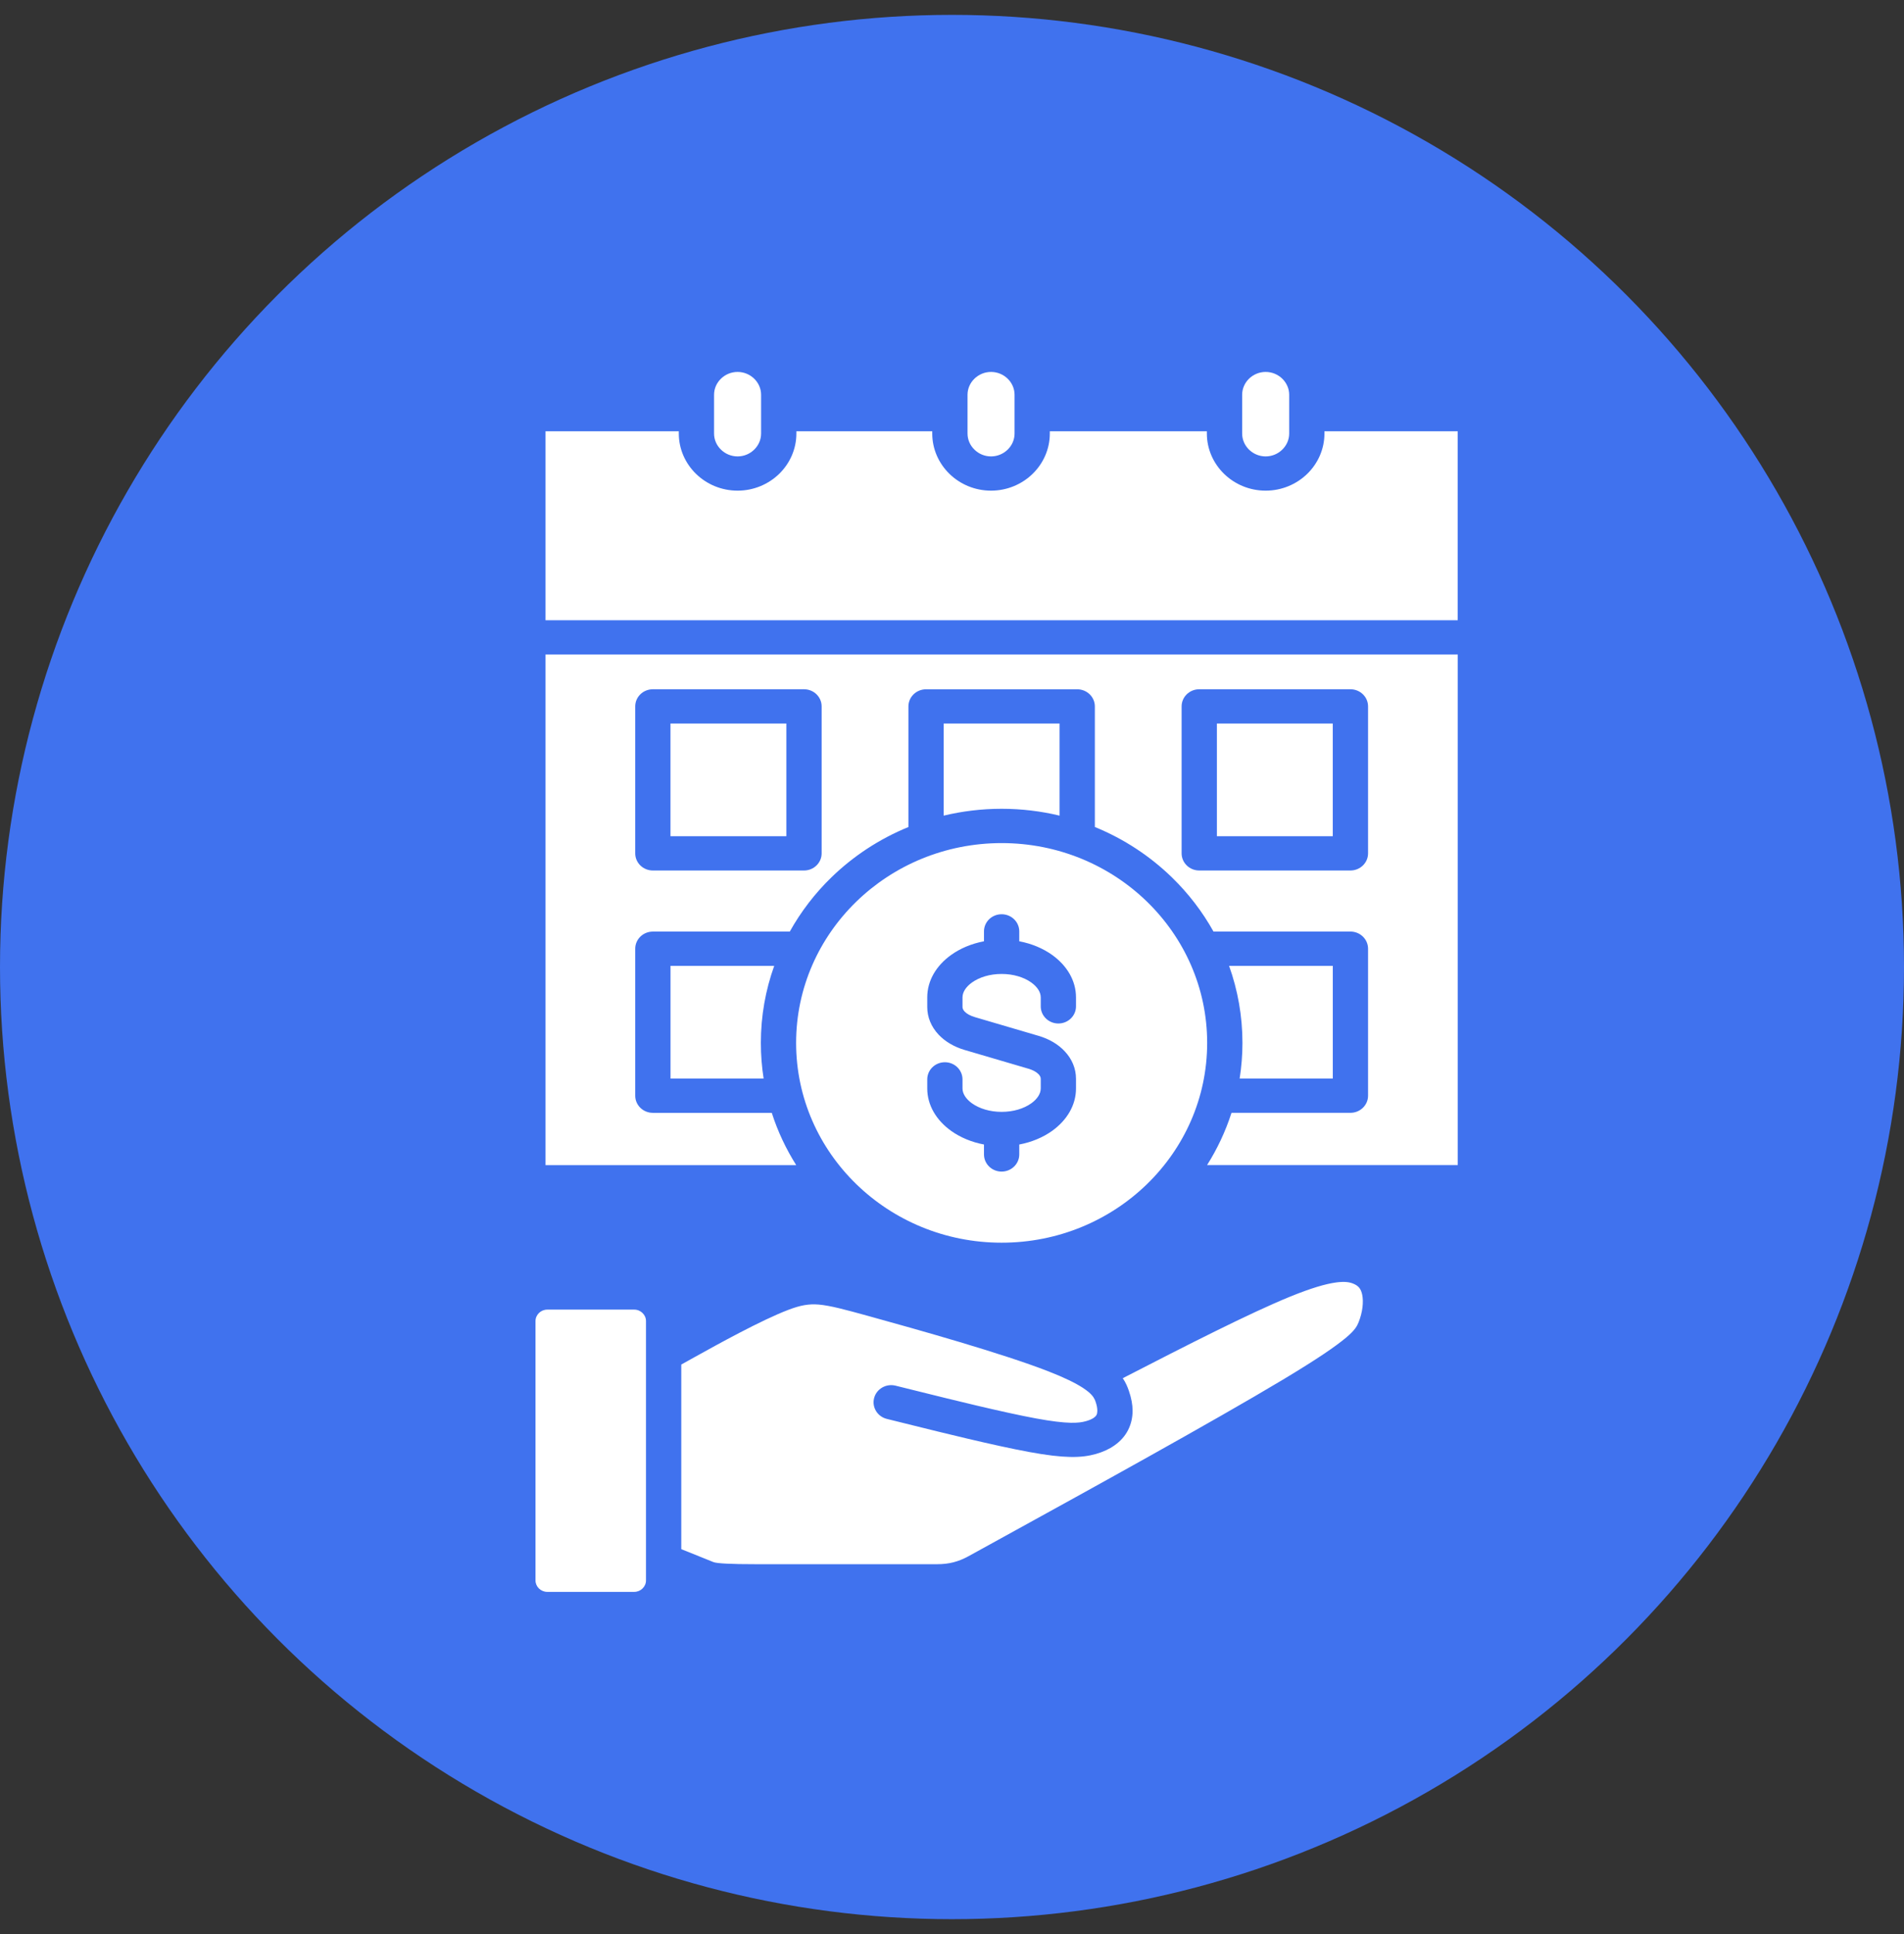
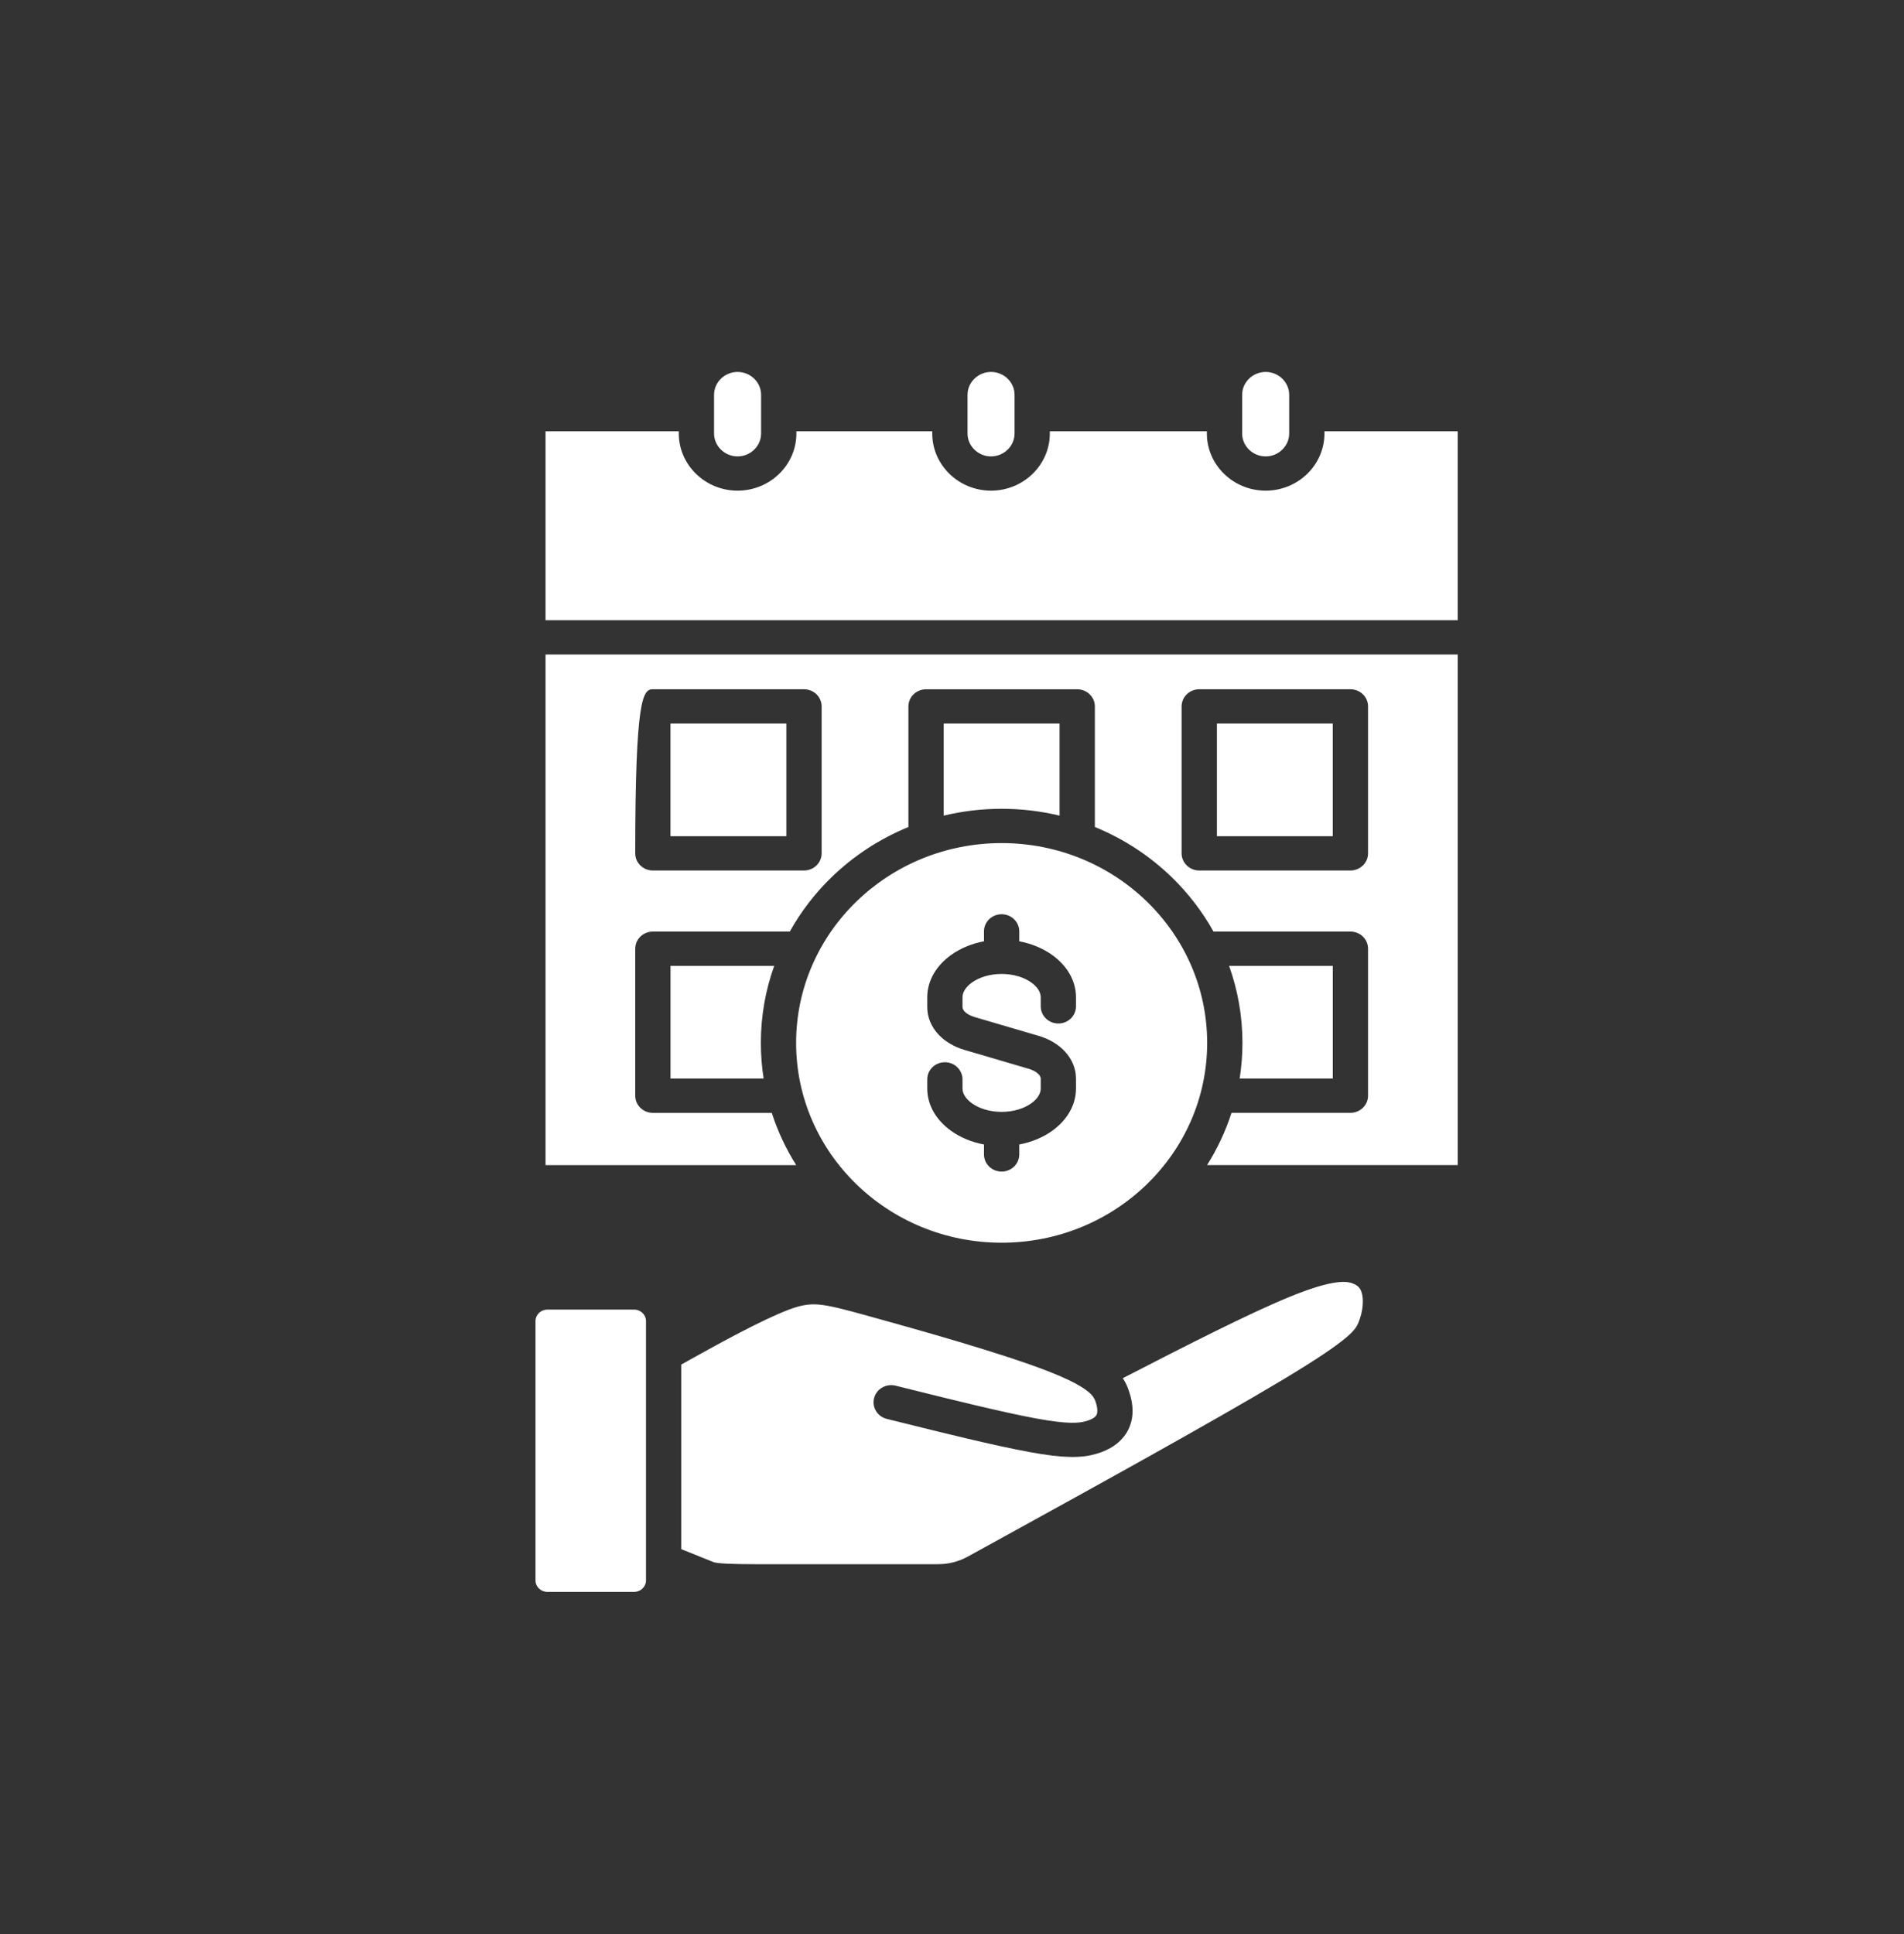
<svg xmlns="http://www.w3.org/2000/svg" width="64" height="65" viewBox="0 0 64 65" fill="none">
  <rect x="0" y="0" width="64" height="65" fill="#333333" stroke="none" />
-   <circle cx="32" cy="32.5" r="32" fill="#4072EE" />
-   <path fill-rule="evenodd" clip-rule="evenodd" d="M33.075 31.302C33.075 30.983 33.34 30.726 33.668 30.726C33.995 30.726 34.261 30.983 34.261 31.302V31.635C34.68 31.714 35.06 31.875 35.365 32.093C35.86 32.448 36.168 32.952 36.168 33.521V33.822C36.168 34.14 35.903 34.398 35.575 34.398C35.248 34.398 34.983 34.14 34.983 33.822V33.521C34.983 33.338 34.861 33.161 34.666 33.021C34.417 32.843 34.064 32.733 33.668 32.733C33.271 32.733 32.919 32.843 32.67 33.021C32.475 33.161 32.353 33.338 32.353 33.521V33.842C32.353 33.894 32.378 33.947 32.423 33.995C32.496 34.073 32.614 34.138 32.769 34.184L34.91 34.813C35.272 34.919 35.572 35.1 35.788 35.331C36.033 35.592 36.168 35.91 36.168 36.258V36.58C36.168 37.148 35.86 37.652 35.365 38.007C35.06 38.225 34.68 38.386 34.261 38.465V38.798C34.261 39.117 33.995 39.375 33.668 39.375C33.34 39.375 33.075 39.117 33.075 38.798V38.465C32.656 38.386 32.276 38.225 31.971 38.007C31.476 37.652 31.168 37.148 31.168 36.58V36.277C31.168 35.958 31.433 35.7 31.761 35.7C32.088 35.7 32.353 35.958 32.353 36.277V36.58C32.353 36.762 32.475 36.94 32.67 37.08C32.919 37.257 33.271 37.368 33.668 37.368C34.064 37.368 34.417 37.258 34.666 37.08C34.861 36.94 34.983 36.762 34.983 36.58V36.258C34.983 36.206 34.958 36.154 34.913 36.106C34.84 36.028 34.722 35.962 34.567 35.917L32.426 35.288C32.064 35.181 31.764 35.001 31.547 34.77C31.303 34.508 31.168 34.191 31.168 33.843V33.521C31.168 32.953 31.476 32.448 31.971 32.094C32.276 31.875 32.656 31.714 33.075 31.635V31.302ZM25.35 12.726C25.207 12.587 25.009 12.5 24.793 12.5C24.576 12.5 24.378 12.587 24.235 12.726C24.091 12.866 24.002 13.057 24.002 13.268V14.57C24.002 14.781 24.091 14.973 24.235 15.112C24.378 15.252 24.576 15.339 24.793 15.339C25.01 15.339 25.207 15.252 25.35 15.112C25.494 14.973 25.583 14.781 25.583 14.57V13.268C25.583 13.058 25.494 12.866 25.35 12.726ZM43.334 13.921V13.919V13.917V13.268C43.334 13.058 43.244 12.866 43.101 12.726C42.957 12.587 42.76 12.5 42.543 12.5C42.327 12.5 42.129 12.587 41.985 12.726C41.842 12.866 41.753 13.058 41.753 13.268V14.57C41.753 14.781 41.842 14.973 41.985 15.112C42.129 15.252 42.326 15.339 42.543 15.339C42.76 15.339 42.957 15.252 43.101 15.112C43.244 14.973 43.334 14.781 43.334 14.57V13.921ZM34.103 13.921V13.919V13.917V13.268C34.103 13.058 34.014 12.866 33.87 12.726C33.727 12.587 33.529 12.5 33.312 12.5C33.096 12.5 32.898 12.587 32.755 12.726C32.611 12.866 32.522 13.058 32.522 13.268V14.57C32.522 14.781 32.611 14.973 32.755 15.112C32.898 15.252 33.095 15.339 33.312 15.339C33.529 15.339 33.727 15.252 33.87 15.112C34.014 14.973 34.103 14.781 34.103 14.57V13.921ZM18.337 20.846V14.495H22.817V14.57C22.817 15.098 23.039 15.579 23.397 15.927C23.755 16.275 24.249 16.49 24.793 16.49C25.337 16.49 25.831 16.274 26.189 15.927C26.547 15.579 26.769 15.098 26.769 14.57V14.495H31.336V14.57C31.336 15.098 31.558 15.579 31.916 15.927C32.274 16.275 32.769 16.49 33.312 16.49C33.856 16.49 34.35 16.274 34.708 15.927C35.066 15.579 35.288 15.098 35.288 14.57V14.495H40.567V14.57C40.567 15.098 40.789 15.579 41.147 15.927C41.505 16.275 41.999 16.49 42.543 16.49C43.087 16.49 43.581 16.274 43.939 15.927C44.297 15.579 44.519 15.098 44.519 14.57V14.495H48.999V20.846H18.337ZM26.432 24.317H22.537V28.104H26.432V24.317ZM21.945 23.165H27.026C27.353 23.165 27.618 23.422 27.618 23.741V28.68C27.618 28.998 27.353 29.256 27.026 29.256H21.945C21.617 29.256 21.352 28.998 21.352 28.68V23.741C21.352 23.422 21.617 23.165 21.945 23.165ZM44.799 24.317H40.904V28.104H44.799V24.317ZM40.311 23.165H45.392C45.72 23.165 45.985 23.422 45.985 23.741V28.68C45.985 28.998 45.72 29.256 45.392 29.256H40.311C39.984 29.256 39.718 28.998 39.718 28.68V23.741C39.718 23.422 39.984 23.165 40.311 23.165ZM21.32 44.014H18.394C18.287 44.014 18.188 44.057 18.116 44.127C18.045 44.197 18 44.292 18 44.397V53.117C18 53.221 18.044 53.317 18.116 53.387C18.188 53.456 18.287 53.5 18.394 53.5H21.32C21.427 53.5 21.526 53.457 21.597 53.387C21.669 53.317 21.714 53.221 21.714 53.117V44.397C21.714 44.292 21.669 44.196 21.597 44.127C21.526 44.057 21.427 44.014 21.32 44.014ZM36.437 46.669C36.422 46.66 36.406 46.649 36.391 46.638C36.149 46.482 35.787 46.302 35.241 46.089C34.476 45.79 33.38 45.44 32.271 45.108C31.174 44.78 30.034 44.462 29.198 44.231C28.405 44.012 27.907 43.878 27.52 43.844C27.183 43.816 26.904 43.869 26.511 44.017C25.591 44.365 24.101 45.193 23.356 45.606L22.9 45.86V52.064L23.978 52.498C24.096 52.546 24.572 52.57 25.406 52.57H31.503C31.701 52.57 31.881 52.549 32.048 52.506C32.219 52.462 32.386 52.395 32.554 52.302L34.131 51.434L34.142 51.428L34.147 51.425C36.364 50.205 40.799 47.764 43.128 46.365C44.272 45.678 44.902 45.247 45.261 44.943C45.541 44.704 45.615 44.572 45.668 44.437C45.734 44.27 45.778 44.098 45.798 43.934C45.816 43.782 45.814 43.639 45.789 43.516C45.77 43.419 45.736 43.337 45.686 43.276C45.639 43.219 45.567 43.17 45.466 43.133C45.343 43.087 45.179 43.064 44.905 43.102C44.557 43.15 44.072 43.29 43.36 43.58C42.02 44.127 39.917 45.197 37.74 46.319C37.842 46.469 37.9 46.611 37.947 46.748C38.029 46.987 38.07 47.209 38.07 47.413C38.07 47.65 38.018 47.868 37.915 48.069C37.812 48.268 37.659 48.439 37.459 48.579C37.285 48.702 37.075 48.798 36.832 48.867C36.602 48.931 36.341 48.973 35.967 48.965C35.628 48.958 35.194 48.91 34.594 48.799C33.418 48.583 31.616 48.135 30.714 47.911L29.81 47.687C29.493 47.609 29.301 47.295 29.382 46.986C29.462 46.678 29.785 46.492 30.102 46.57L31.006 46.794C31.909 47.019 33.713 47.466 34.812 47.669C35.35 47.768 35.72 47.811 35.99 47.817C36.225 47.822 36.377 47.799 36.503 47.763C36.615 47.732 36.704 47.693 36.77 47.647C36.811 47.618 36.841 47.586 36.859 47.551C36.876 47.517 36.885 47.471 36.885 47.413C36.885 47.323 36.865 47.221 36.826 47.108C36.794 47.013 36.743 46.909 36.583 46.777C36.54 46.742 36.492 46.706 36.437 46.669ZM38.553 30.302C37.303 29.087 35.576 28.335 33.668 28.335C31.761 28.335 30.034 29.087 28.784 30.302C27.534 31.517 26.76 33.196 26.76 35.05C26.76 36.905 27.534 38.583 28.784 39.798C30.034 41.013 31.761 41.765 33.668 41.765C35.576 41.765 37.303 41.013 38.553 39.798C39.803 38.583 40.577 36.905 40.577 35.05C40.577 33.196 39.803 31.517 38.553 30.302ZM25.668 36.248C25.607 35.857 25.575 35.457 25.575 35.05C25.575 34.143 25.733 33.272 26.024 32.461H22.538V36.248H25.668ZM41.314 32.461C41.604 33.272 41.763 34.143 41.763 35.05C41.763 35.457 41.73 35.857 41.669 36.248H44.8V32.461H41.314ZM36.802 27.794C37.777 28.192 38.655 28.771 39.392 29.487C39.943 30.023 40.415 30.636 40.79 31.308H45.392C45.72 31.308 45.985 31.566 45.985 31.885V36.824C45.985 37.142 45.72 37.4 45.392 37.4H41.395C41.195 38.022 40.918 38.611 40.574 39.156H49V21.998H18.337V39.157H26.763C26.419 38.611 26.141 38.023 25.942 37.401H21.945C21.617 37.401 21.352 37.143 21.352 36.825V31.886C21.352 31.567 21.617 31.309 21.945 31.309H26.547C26.922 30.637 27.393 30.024 27.945 29.488C28.682 28.772 29.56 28.193 30.535 27.795V23.742C30.535 23.424 30.8 23.166 31.128 23.166H36.209C36.536 23.166 36.802 23.424 36.802 23.742V27.795V27.794ZM33.668 27.182C32.997 27.182 32.345 27.262 31.721 27.412V24.317H35.616V27.412C34.992 27.262 34.34 27.182 33.668 27.182Z" fill="white" />
+   <path fill-rule="evenodd" clip-rule="evenodd" d="M33.075 31.302C33.075 30.983 33.34 30.726 33.668 30.726C33.995 30.726 34.261 30.983 34.261 31.302V31.635C34.68 31.714 35.06 31.875 35.365 32.093C35.86 32.448 36.168 32.952 36.168 33.521V33.822C36.168 34.14 35.903 34.398 35.575 34.398C35.248 34.398 34.983 34.14 34.983 33.822V33.521C34.983 33.338 34.861 33.161 34.666 33.021C34.417 32.843 34.064 32.733 33.668 32.733C33.271 32.733 32.919 32.843 32.67 33.021C32.475 33.161 32.353 33.338 32.353 33.521V33.842C32.353 33.894 32.378 33.947 32.423 33.995C32.496 34.073 32.614 34.138 32.769 34.184L34.91 34.813C35.272 34.919 35.572 35.1 35.788 35.331C36.033 35.592 36.168 35.91 36.168 36.258V36.58C36.168 37.148 35.86 37.652 35.365 38.007C35.06 38.225 34.68 38.386 34.261 38.465V38.798C34.261 39.117 33.995 39.375 33.668 39.375C33.34 39.375 33.075 39.117 33.075 38.798V38.465C32.656 38.386 32.276 38.225 31.971 38.007C31.476 37.652 31.168 37.148 31.168 36.58V36.277C31.168 35.958 31.433 35.7 31.761 35.7C32.088 35.7 32.353 35.958 32.353 36.277V36.58C32.353 36.762 32.475 36.94 32.67 37.08C32.919 37.257 33.271 37.368 33.668 37.368C34.064 37.368 34.417 37.258 34.666 37.08C34.861 36.94 34.983 36.762 34.983 36.58V36.258C34.983 36.206 34.958 36.154 34.913 36.106C34.84 36.028 34.722 35.962 34.567 35.917L32.426 35.288C32.064 35.181 31.764 35.001 31.547 34.77C31.303 34.508 31.168 34.191 31.168 33.843V33.521C31.168 32.953 31.476 32.448 31.971 32.094C32.276 31.875 32.656 31.714 33.075 31.635V31.302ZM25.35 12.726C25.207 12.587 25.009 12.5 24.793 12.5C24.576 12.5 24.378 12.587 24.235 12.726C24.091 12.866 24.002 13.057 24.002 13.268V14.57C24.002 14.781 24.091 14.973 24.235 15.112C24.378 15.252 24.576 15.339 24.793 15.339C25.01 15.339 25.207 15.252 25.35 15.112C25.494 14.973 25.583 14.781 25.583 14.57V13.268C25.583 13.058 25.494 12.866 25.35 12.726ZM43.334 13.921V13.919V13.917V13.268C43.334 13.058 43.244 12.866 43.101 12.726C42.957 12.587 42.76 12.5 42.543 12.5C42.327 12.5 42.129 12.587 41.985 12.726C41.842 12.866 41.753 13.058 41.753 13.268V14.57C41.753 14.781 41.842 14.973 41.985 15.112C42.129 15.252 42.326 15.339 42.543 15.339C42.76 15.339 42.957 15.252 43.101 15.112C43.244 14.973 43.334 14.781 43.334 14.57V13.921ZM34.103 13.921V13.919V13.917V13.268C34.103 13.058 34.014 12.866 33.87 12.726C33.727 12.587 33.529 12.5 33.312 12.5C33.096 12.5 32.898 12.587 32.755 12.726C32.611 12.866 32.522 13.058 32.522 13.268V14.57C32.522 14.781 32.611 14.973 32.755 15.112C32.898 15.252 33.095 15.339 33.312 15.339C33.529 15.339 33.727 15.252 33.87 15.112C34.014 14.973 34.103 14.781 34.103 14.57V13.921ZM18.337 20.846V14.495H22.817V14.57C22.817 15.098 23.039 15.579 23.397 15.927C23.755 16.275 24.249 16.49 24.793 16.49C25.337 16.49 25.831 16.274 26.189 15.927C26.547 15.579 26.769 15.098 26.769 14.57V14.495H31.336V14.57C31.336 15.098 31.558 15.579 31.916 15.927C32.274 16.275 32.769 16.49 33.312 16.49C33.856 16.49 34.35 16.274 34.708 15.927C35.066 15.579 35.288 15.098 35.288 14.57V14.495H40.567V14.57C40.567 15.098 40.789 15.579 41.147 15.927C41.505 16.275 41.999 16.49 42.543 16.49C43.087 16.49 43.581 16.274 43.939 15.927C44.297 15.579 44.519 15.098 44.519 14.57V14.495H48.999V20.846H18.337ZM26.432 24.317H22.537V28.104H26.432V24.317ZM21.945 23.165H27.026C27.353 23.165 27.618 23.422 27.618 23.741V28.68C27.618 28.998 27.353 29.256 27.026 29.256H21.945C21.617 29.256 21.352 28.998 21.352 28.68C21.352 23.422 21.617 23.165 21.945 23.165ZM44.799 24.317H40.904V28.104H44.799V24.317ZM40.311 23.165H45.392C45.72 23.165 45.985 23.422 45.985 23.741V28.68C45.985 28.998 45.72 29.256 45.392 29.256H40.311C39.984 29.256 39.718 28.998 39.718 28.68V23.741C39.718 23.422 39.984 23.165 40.311 23.165ZM21.32 44.014H18.394C18.287 44.014 18.188 44.057 18.116 44.127C18.045 44.197 18 44.292 18 44.397V53.117C18 53.221 18.044 53.317 18.116 53.387C18.188 53.456 18.287 53.5 18.394 53.5H21.32C21.427 53.5 21.526 53.457 21.597 53.387C21.669 53.317 21.714 53.221 21.714 53.117V44.397C21.714 44.292 21.669 44.196 21.597 44.127C21.526 44.057 21.427 44.014 21.32 44.014ZM36.437 46.669C36.422 46.66 36.406 46.649 36.391 46.638C36.149 46.482 35.787 46.302 35.241 46.089C34.476 45.79 33.38 45.44 32.271 45.108C31.174 44.78 30.034 44.462 29.198 44.231C28.405 44.012 27.907 43.878 27.52 43.844C27.183 43.816 26.904 43.869 26.511 44.017C25.591 44.365 24.101 45.193 23.356 45.606L22.9 45.86V52.064L23.978 52.498C24.096 52.546 24.572 52.57 25.406 52.57H31.503C31.701 52.57 31.881 52.549 32.048 52.506C32.219 52.462 32.386 52.395 32.554 52.302L34.131 51.434L34.142 51.428L34.147 51.425C36.364 50.205 40.799 47.764 43.128 46.365C44.272 45.678 44.902 45.247 45.261 44.943C45.541 44.704 45.615 44.572 45.668 44.437C45.734 44.27 45.778 44.098 45.798 43.934C45.816 43.782 45.814 43.639 45.789 43.516C45.77 43.419 45.736 43.337 45.686 43.276C45.639 43.219 45.567 43.17 45.466 43.133C45.343 43.087 45.179 43.064 44.905 43.102C44.557 43.15 44.072 43.29 43.36 43.58C42.02 44.127 39.917 45.197 37.74 46.319C37.842 46.469 37.9 46.611 37.947 46.748C38.029 46.987 38.07 47.209 38.07 47.413C38.07 47.65 38.018 47.868 37.915 48.069C37.812 48.268 37.659 48.439 37.459 48.579C37.285 48.702 37.075 48.798 36.832 48.867C36.602 48.931 36.341 48.973 35.967 48.965C35.628 48.958 35.194 48.91 34.594 48.799C33.418 48.583 31.616 48.135 30.714 47.911L29.81 47.687C29.493 47.609 29.301 47.295 29.382 46.986C29.462 46.678 29.785 46.492 30.102 46.57L31.006 46.794C31.909 47.019 33.713 47.466 34.812 47.669C35.35 47.768 35.72 47.811 35.99 47.817C36.225 47.822 36.377 47.799 36.503 47.763C36.615 47.732 36.704 47.693 36.77 47.647C36.811 47.618 36.841 47.586 36.859 47.551C36.876 47.517 36.885 47.471 36.885 47.413C36.885 47.323 36.865 47.221 36.826 47.108C36.794 47.013 36.743 46.909 36.583 46.777C36.54 46.742 36.492 46.706 36.437 46.669ZM38.553 30.302C37.303 29.087 35.576 28.335 33.668 28.335C31.761 28.335 30.034 29.087 28.784 30.302C27.534 31.517 26.76 33.196 26.76 35.05C26.76 36.905 27.534 38.583 28.784 39.798C30.034 41.013 31.761 41.765 33.668 41.765C35.576 41.765 37.303 41.013 38.553 39.798C39.803 38.583 40.577 36.905 40.577 35.05C40.577 33.196 39.803 31.517 38.553 30.302ZM25.668 36.248C25.607 35.857 25.575 35.457 25.575 35.05C25.575 34.143 25.733 33.272 26.024 32.461H22.538V36.248H25.668ZM41.314 32.461C41.604 33.272 41.763 34.143 41.763 35.05C41.763 35.457 41.73 35.857 41.669 36.248H44.8V32.461H41.314ZM36.802 27.794C37.777 28.192 38.655 28.771 39.392 29.487C39.943 30.023 40.415 30.636 40.79 31.308H45.392C45.72 31.308 45.985 31.566 45.985 31.885V36.824C45.985 37.142 45.72 37.4 45.392 37.4H41.395C41.195 38.022 40.918 38.611 40.574 39.156H49V21.998H18.337V39.157H26.763C26.419 38.611 26.141 38.023 25.942 37.401H21.945C21.617 37.401 21.352 37.143 21.352 36.825V31.886C21.352 31.567 21.617 31.309 21.945 31.309H26.547C26.922 30.637 27.393 30.024 27.945 29.488C28.682 28.772 29.56 28.193 30.535 27.795V23.742C30.535 23.424 30.8 23.166 31.128 23.166H36.209C36.536 23.166 36.802 23.424 36.802 23.742V27.795V27.794ZM33.668 27.182C32.997 27.182 32.345 27.262 31.721 27.412V24.317H35.616V27.412C34.992 27.262 34.34 27.182 33.668 27.182Z" fill="white" />
</svg>